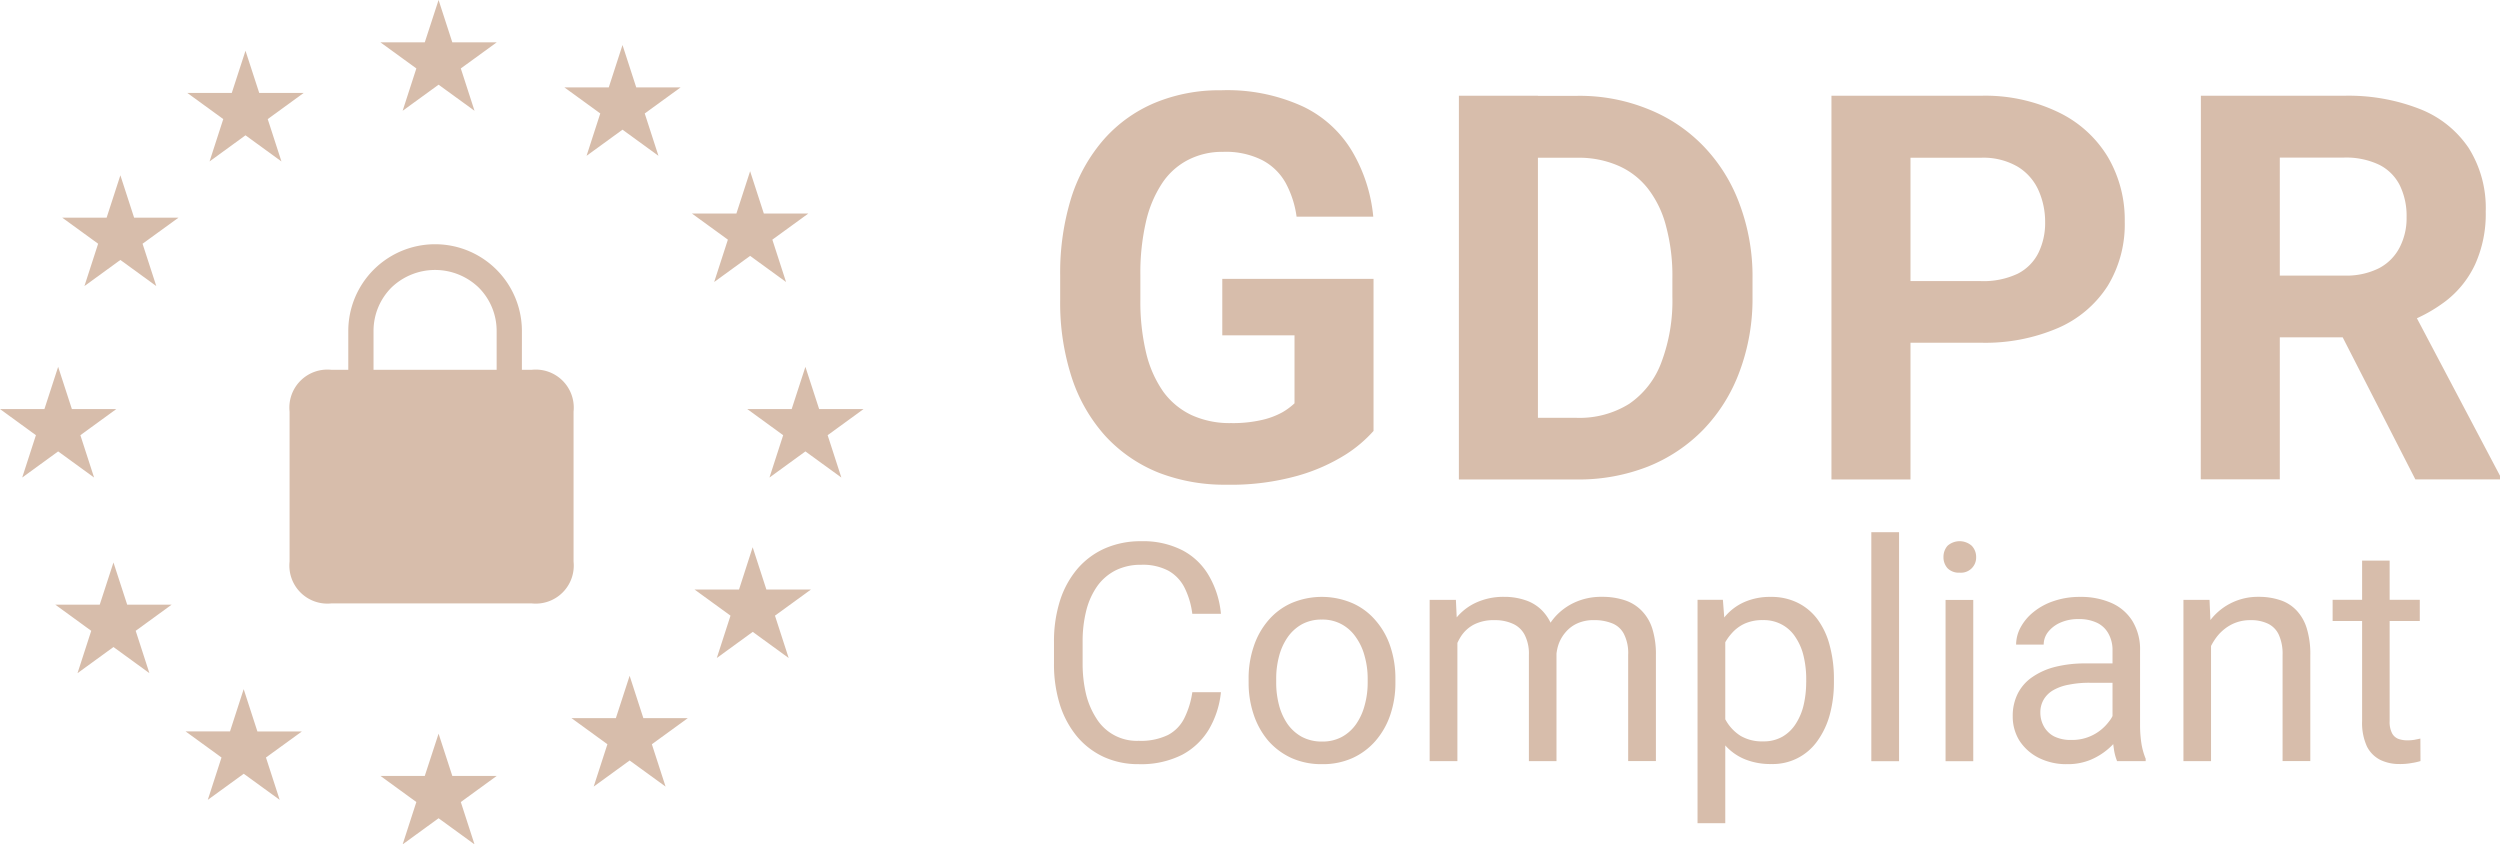
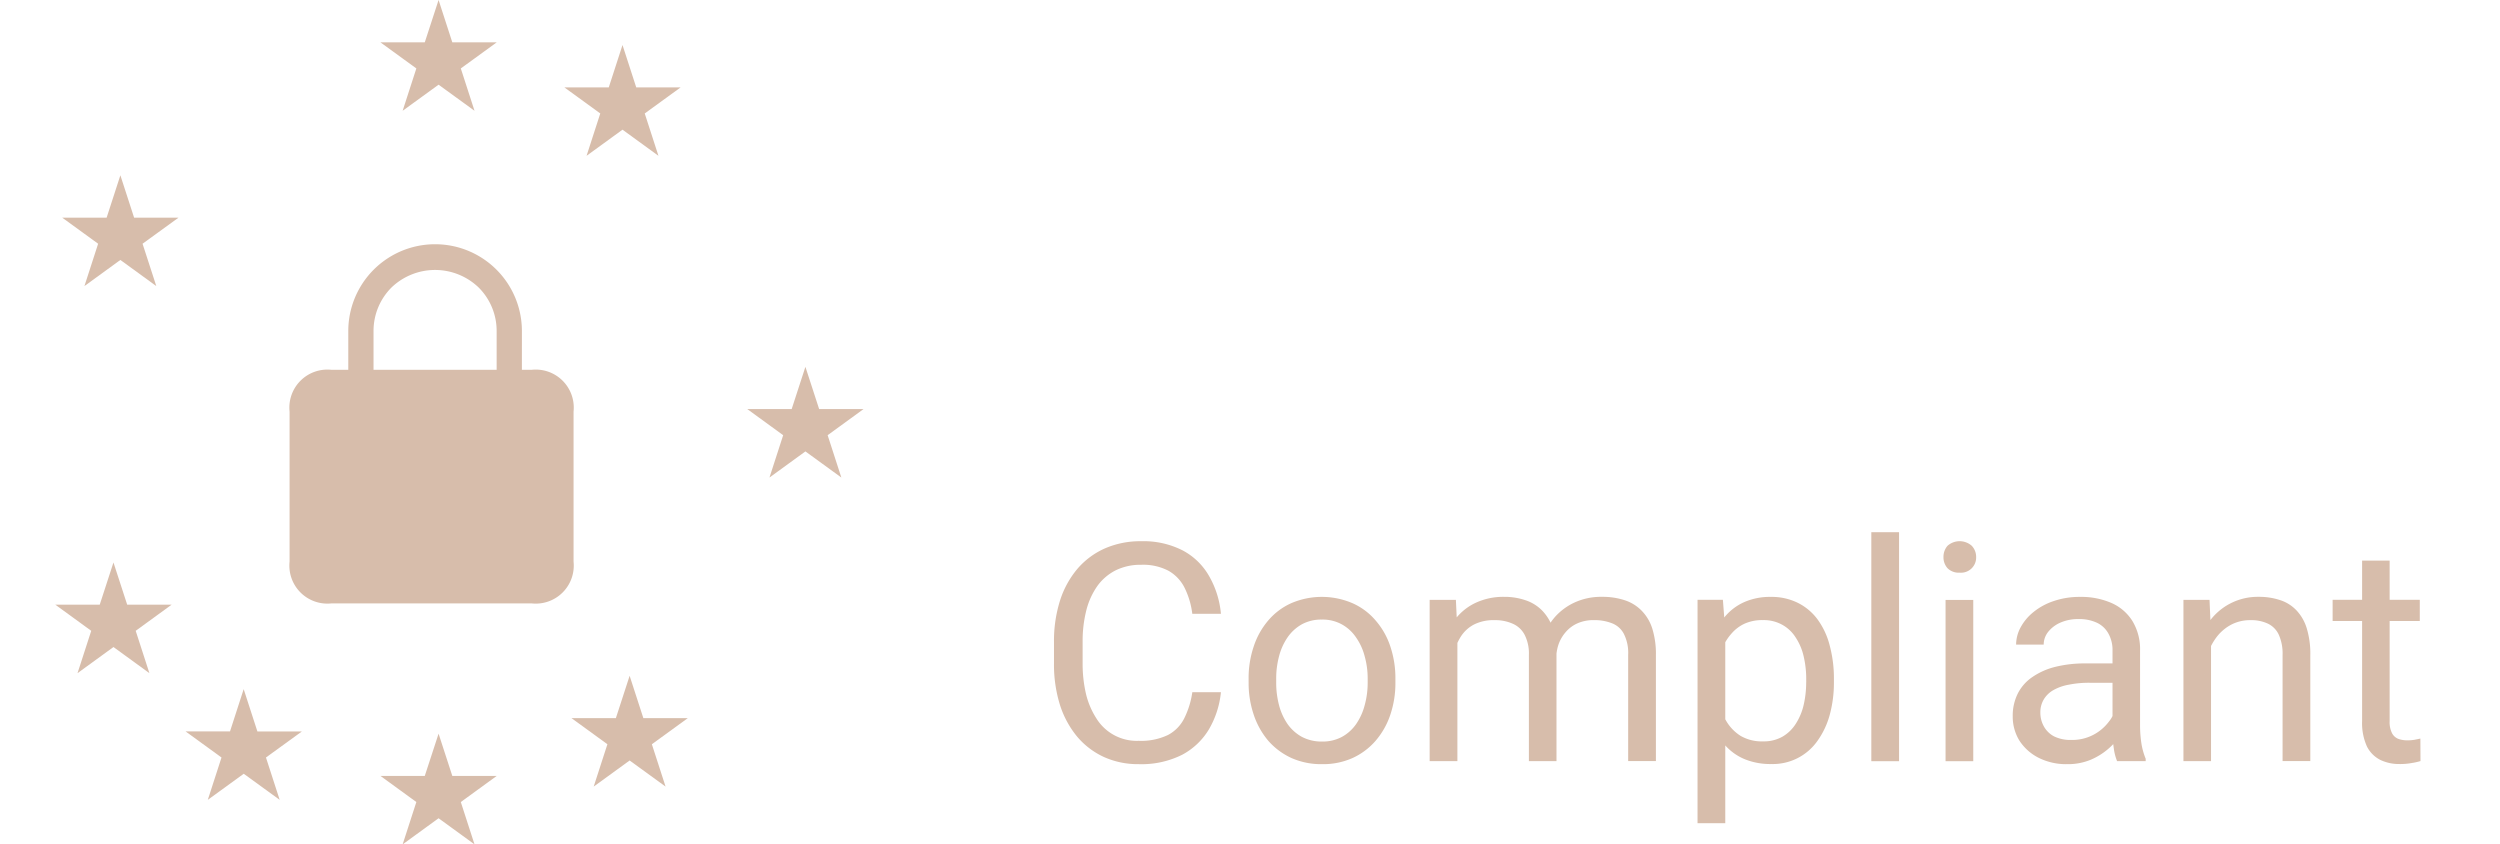
<svg xmlns="http://www.w3.org/2000/svg" width="141.702" height="47.856" viewBox="0 0 141.702 47.856">
  <g id="certification_3" data-name="certification 3" transform="translate(-829.445 -670.374)">
    <path id="Path_26984" data-name="Path 26984" d="M780.282,462.616l.778,2.4h2.518l-2.036,1.479.777,2.4-2.037-1.479-2.037,1.479.777-2.4-2.036-1.479H779.5Z" transform="translate(74.022 207.758)" fill="#d7bdab" />
    <path id="Path_26985" data-name="Path 26985" d="M780.282,509.842l.778,2.393h2.518l-2.036,1.481.777,2.4-2.037-1.481-2.037,1.481.777-2.4-2.036-1.481H779.5Z" transform="translate(74.022 202.118)" fill="#d7bdab" />
    <path id="Path_26986" data-name="Path 26986" d="M803.894,486.229l.778,2.393h2.518l-2.036,1.481.777,2.4-2.037-1.481-2.037,1.481.777-2.4-2.036-1.481h2.518Z" transform="translate(71.202 204.938)" fill="#d7bdab" />
-     <path id="Path_26987" data-name="Path 26987" d="M755.795,486.229l.778,2.393h2.518l-2.036,1.481.777,2.4-2.037-1.481-2.037,1.481.777-2.4-2.036-1.481h2.518Z" transform="translate(76.946 204.938)" fill="#d7bdab" />
-     <path id="Path_26988" data-name="Path 26988" d="M767.854,465.883l.778,2.393h2.518l-2.036,1.481.777,2.4-2.037-1.481-2.037,1.481.777-2.4-2.036-1.481h2.518Z" transform="translate(75.506 207.367)" fill="#d7bdab" />
    <path id="Path_26989" data-name="Path 26989" d="M792.58,506.116l.778,2.4h2.518l-2.036,1.479.777,2.4-2.037-1.479-2.037,1.479.777-2.4-2.036-1.479H791.8Z" transform="translate(72.553 202.563)" fill="#d7bdab" />
-     <path id="Path_26990" data-name="Path 26990" d="M800.335,473.637l.778,2.4h2.518l-2.036,1.479.777,2.4-2.037-1.481-2.037,1.481.777-2.4-2.036-1.479h2.518Z" transform="translate(71.627 206.442)" fill="#d7bdab" />
    <path id="Path_26991" data-name="Path 26991" d="M759.355,498.821l.778,2.393h2.518l-2.036,1.481.777,2.4-2.037-1.481-2.037,1.481.777-2.4-2.036-1.481h2.518Z" transform="translate(76.521 203.434)" fill="#d7bdab" />
    <path id="Path_26992" data-name="Path 26992" d="M759.8,473.9l.778,2.4h2.518l-2.039,1.479.779,2.4-2.037-1.481-2.037,1.481.777-2.4-2.036-1.479h2.518Z" transform="translate(76.468 206.41)" fill="#d7bdab" />
-     <path id="Path_26993" data-name="Path 26993" d="M800.5,497.839l.778,2.4H803.8l-2.036,1.479.777,2.4-2.037-1.481-2.037,1.481.777-2.4-2.036-1.479h2.518Z" transform="translate(71.607 203.552)" fill="#d7bdab" />
    <path id="Path_26994" data-name="Path 26994" d="M792.121,465.515l.778,2.4h2.518l-2.036,1.479.777,2.4-2.037-1.481-2.037,1.481.777-2.4-2.036-1.479h2.518Z" transform="translate(72.608 207.411)" fill="#d7bdab" />
    <path id="Path_26995" data-name="Path 26995" d="M767.737,506.975l.778,2.4h2.518L769,510.85l.777,2.4-2.037-1.479-2.037,1.479.777-2.4-2.036-1.479h2.518Z" transform="translate(75.52 202.46)" fill="#d7bdab" />
-     <path id="Path_26996" data-name="Path 26996" d="M897.552,490.483l-4.959-9.694,4.736-.027,5.02,9.513v.209Zm-12.157-21.746h8.112a11.075,11.075,0,0,1,4.286.747,5.933,5.933,0,0,1,2.777,2.209,6.368,6.368,0,0,1,.97,3.6,6.932,6.932,0,0,1-.6,3,5.631,5.631,0,0,1-1.656,2.074,8.6,8.6,0,0,1-2.495,1.316l-1.42.747h-7.05l-.03-3.5h5.242a4.112,4.112,0,0,0,1.958-.417,2.749,2.749,0,0,0,1.165-1.165,3.607,3.607,0,0,0,.4-1.733,3.933,3.933,0,0,0-.388-1.808,2.615,2.615,0,0,0-1.18-1.165,4.368,4.368,0,0,0-1.986-.4h-3.632v18.237h-4.48Zm-12.472,14h-5.542v-3.494h5.542a4.546,4.546,0,0,0,2.091-.42,2.652,2.652,0,0,0,1.179-1.195,3.842,3.842,0,0,0,.374-1.717,4.387,4.387,0,0,0-.374-1.809,2.988,2.988,0,0,0-1.179-1.342,3.86,3.86,0,0,0-2.091-.509h-3.988v18.237h-4.48V468.737h8.469a9.547,9.547,0,0,1,4.376.926,6.594,6.594,0,0,1,2.809,2.524,7.024,7.024,0,0,1,.97,3.689,6.7,6.7,0,0,1-.97,3.645A6.323,6.323,0,0,1,877.3,481.9a10.429,10.429,0,0,1-4.376.836m-25.106,7.751h-4.48V468.735h4.48Zm2.2,0h-4.736l.029-3.494h4.707a5.313,5.313,0,0,0,2.971-.792,4.9,4.9,0,0,0,1.823-2.344,9.856,9.856,0,0,0,.627-3.72v-1.059a10.816,10.816,0,0,0-.358-2.944,5.849,5.849,0,0,0-1.03-2.136,4.33,4.33,0,0,0-1.688-1.3,5.6,5.6,0,0,0-2.3-.447h-4.869v-3.509h4.869a10.3,10.3,0,0,1,3.988.747,8.951,8.951,0,0,1,3.151,2.106,9.374,9.374,0,0,1,2.047,3.285,11.677,11.677,0,0,1,.732,4.227v1.03a11.752,11.752,0,0,1-.732,4.227,9.422,9.422,0,0,1-2.047,3.287,9.073,9.073,0,0,1-3.151,2.106,10.732,10.732,0,0,1-4.032.73M838.5,479.118v8.618a7.5,7.5,0,0,1-1.568,1.33,10.431,10.431,0,0,1-2.732,1.209,14.026,14.026,0,0,1-4.05.509,10.339,10.339,0,0,1-3.839-.686,8.316,8.316,0,0,1-2.986-2.047,9.216,9.216,0,0,1-1.912-3.285,13.675,13.675,0,0,1-.674-4.467v-1.36a14.373,14.373,0,0,1,.642-4.467,9.287,9.287,0,0,1,1.868-3.3,7.969,7.969,0,0,1,2.885-2.045,9.5,9.5,0,0,1,3.718-.7,10.257,10.257,0,0,1,4.66.926,6.5,6.5,0,0,1,2.779,2.539,8.931,8.931,0,0,1,1.194,3.7h-4.347a5.584,5.584,0,0,0-.627-1.927,3.228,3.228,0,0,0-1.33-1.283,4.583,4.583,0,0,0-2.209-.465,4.215,4.215,0,0,0-2,.465,3.919,3.919,0,0,0-1.463,1.327,6.615,6.615,0,0,0-.911,2.182,12.9,12.9,0,0,0-.314,3.018V480.3a12.5,12.5,0,0,0,.328,3.018,6.407,6.407,0,0,0,.971,2.194,4.208,4.208,0,0,0,1.612,1.33,5.184,5.184,0,0,0,2.226.449,7.289,7.289,0,0,0,1.762-.18,4.428,4.428,0,0,0,1.15-.432,3.8,3.8,0,0,0,.688-.508v-3.853h-4.094v-3.2Z" transform="translate(68.798 207.064)" fill="#d7bdab" />
    <path id="Path_26997" data-name="Path 26997" d="M894.487,498.482h1.561v9.1a1.378,1.378,0,0,0,.144.7.687.687,0,0,0,.371.313,1.562,1.562,0,0,0,.49.076,2.545,2.545,0,0,0,.408-.033c.145-.03.255-.051.329-.068l.006,1.275a3.572,3.572,0,0,1-.488.109,3.655,3.655,0,0,1-.719.059,2.439,2.439,0,0,1-1.055-.227,1.712,1.712,0,0,1-.769-.76,3.2,3.2,0,0,1-.278-1.452Zm3.269,3.423h-4.94v-1.2h4.94Zm-12.2,3.022-.65-.026a5.528,5.528,0,0,1,.279-1.73,4.3,4.3,0,0,1,.762-1.393,3.39,3.39,0,0,1,2.675-1.242,3.775,3.775,0,0,1,1.218.186,2.2,2.2,0,0,1,.92.574,2.561,2.561,0,0,1,.591,1.031,4.934,4.934,0,0,1,.2,1.529v5.989h-1.572v-6.007a2.617,2.617,0,0,0-.211-1.147,1.294,1.294,0,0,0-.616-.633,2.215,2.215,0,0,0-1-.2,2.3,2.3,0,0,0-1.064.245,2.534,2.534,0,0,0-.818.675,3.35,3.35,0,0,0-.532.988,3.583,3.583,0,0,0-.188,1.165m.374-2.271v7.188h-1.564v-9.14h1.479Zm-5.314,1.647.017,1.1h-1.578a5.78,5.78,0,0,0-1.192.11,2.7,2.7,0,0,0-.878.312,1.472,1.472,0,0,0-.541.532,1.414,1.414,0,0,0-.188.734,1.593,1.593,0,0,0,.2.786,1.413,1.413,0,0,0,.582.567,2.113,2.113,0,0,0,.971.2,2.58,2.58,0,0,0,1.268-.3,2.619,2.619,0,0,0,.869-.745,1.584,1.584,0,0,0,.355-.852l.667.751a2.261,2.261,0,0,1-.32.787,3.788,3.788,0,0,1-1.73,1.478,3.36,3.36,0,0,1-1.336.253,3.474,3.474,0,0,1-1.629-.363,2.8,2.8,0,0,1-1.083-.97,2.584,2.584,0,0,1-.38-1.378,2.8,2.8,0,0,1,.287-1.292,2.491,2.491,0,0,1,.83-.937,3.963,3.963,0,0,1,1.3-.576,6.9,6.9,0,0,1,1.7-.194Zm-.27,3.979v-4.706a1.9,1.9,0,0,0-.219-.937,1.448,1.448,0,0,0-.641-.627,2.352,2.352,0,0,0-1.066-.219,2.455,2.455,0,0,0-1.038.205,1.8,1.8,0,0,0-.692.531,1.159,1.159,0,0,0-.245.71h-1.563a2.074,2.074,0,0,1,.253-.973,2.875,2.875,0,0,1,.728-.869,3.633,3.633,0,0,1,1.148-.625,4.52,4.52,0,0,1,1.5-.236,4.287,4.287,0,0,1,1.758.337,2.655,2.655,0,0,1,1.2,1.021,3.08,3.08,0,0,1,.438,1.7v4.259a7.022,7.022,0,0,0,.074.971,3.91,3.91,0,0,0,.245.886v.136H880.6a2.9,2.9,0,0,1-.186-.718,5.939,5.939,0,0,1-.068-.844m-9.587-10a.953.953,0,0,1,.228-.644,1.036,1.036,0,0,1,1.376,0,.91.91,0,0,1,.247.644.858.858,0,0,1-.931.878.9.9,0,0,1-.692-.253.926.926,0,0,1-.228-.625m1.688,11.563h-1.57v-9.14h1.57Zm-4.206,0h-1.572V496.871h1.572Zm-5.262-4.468V505.2a5.574,5.574,0,0,0-.144-1.285,3.224,3.224,0,0,0-.447-1.064,2.1,2.1,0,0,0-.76-.727,2.154,2.154,0,0,0-1.106-.269,2.438,2.438,0,0,0-1.032.2,2.2,2.2,0,0,0-.734.549,2.886,2.886,0,0,0-.5.777,4.346,4.346,0,0,0-.279.895v2.188a4.89,4.89,0,0,0,.473,1.117,2.483,2.483,0,0,0,.81.836,2.392,2.392,0,0,0,1.275.312,2.145,2.145,0,0,0,1.091-.263,2.2,2.2,0,0,0,.76-.733,3.358,3.358,0,0,0,.447-1.066,5.686,5.686,0,0,0,.144-1.292m1.572-.177v.177a6.931,6.931,0,0,1-.237,1.849,4.613,4.613,0,0,1-.692,1.471A3.09,3.09,0,0,1,861,510.013a3.842,3.842,0,0,1-1.538-.287,3.042,3.042,0,0,1-1.131-.836,4.292,4.292,0,0,1-.743-1.316,7.592,7.592,0,0,1-.373-1.732v-.948a7.866,7.866,0,0,1,.382-1.815,4.532,4.532,0,0,1,.734-1.37,3.032,3.032,0,0,1,1.123-.869,3.6,3.6,0,0,1,1.522-.3,3.335,3.335,0,0,1,1.528.337,3.119,3.119,0,0,1,1.125.948,4.292,4.292,0,0,1,.683,1.478,7.157,7.157,0,0,1,.237,1.9m-6.158-2.737v10.9h-1.572V500.705h1.437Zm-9.579,1.6-1.049.321a4.623,4.623,0,0,1,.247-1.443,3.907,3.907,0,0,1,.7-1.235,3.368,3.368,0,0,1,1.139-.852,3.583,3.583,0,0,1,1.547-.321,4.024,4.024,0,0,1,1.3.194,2.35,2.35,0,0,1,.963.6,2.534,2.534,0,0,1,.6,1.023,4.842,4.842,0,0,1,.2,1.486v6.007h-1.572v-6.023a2.4,2.4,0,0,0-.245-1.19,1.275,1.275,0,0,0-.675-.6,2.707,2.707,0,0,0-1.029-.177,2.222,2.222,0,0,0-.914.177,1.868,1.868,0,0,0-.667.49,2.139,2.139,0,0,0-.414.7,2.588,2.588,0,0,0-.136.844m-5.921.861-.726-.026a6.139,6.139,0,0,1,.245-1.73,4.044,4.044,0,0,1,.7-1.393,3.125,3.125,0,0,1,1.156-.913,3.7,3.7,0,0,1,1.606-.329,3.639,3.639,0,0,1,1.182.186,2.355,2.355,0,0,1,.937.565,2.612,2.612,0,0,1,.618,1,4.342,4.342,0,0,1,.22,1.468v6.091h-1.564V503.83a2.331,2.331,0,0,0-.245-1.148,1.384,1.384,0,0,0-.675-.624,2.426,2.426,0,0,0-1.029-.2,2.451,2.451,0,0,0-1.159.245,1.961,1.961,0,0,0-.743.675,3.043,3.043,0,0,0-.405.988,5.617,5.617,0,0,0-.118,1.165m.321-2.406v7.323h-1.572v-9.14h1.487Zm-10.27,2.659v.2a5.022,5.022,0,0,0,.16,1.292,3.409,3.409,0,0,0,.481,1.066,2.435,2.435,0,0,0,.819.733,2.382,2.382,0,0,0,1.142.263,2.3,2.3,0,0,0,1.122-.263,2.369,2.369,0,0,0,.811-.733,3.371,3.371,0,0,0,.481-1.066,4.762,4.762,0,0,0,.169-1.292v-.2a4.648,4.648,0,0,0-.169-1.274,3.264,3.264,0,0,0-.49-1.072,2.313,2.313,0,0,0-.81-.743,2.26,2.26,0,0,0-1.132-.27,2.3,2.3,0,0,0-1.133.27,2.423,2.423,0,0,0-.81.743,3.38,3.38,0,0,0-.481,1.072,4.9,4.9,0,0,0-.16,1.274m-1.564.2v-.2a5.6,5.6,0,0,1,.289-1.832,4.336,4.336,0,0,1,.825-1.477,3.681,3.681,0,0,1,1.31-.982,4.391,4.391,0,0,1,3.455,0,3.652,3.652,0,0,1,1.319.982,4.27,4.27,0,0,1,.836,1.477,5.643,5.643,0,0,1,.287,1.832v.2a5.628,5.628,0,0,1-.287,1.832,4.4,4.4,0,0,1-.836,1.479,3.835,3.835,0,0,1-1.31.979,4.081,4.081,0,0,1-1.721.346,4.146,4.146,0,0,1-1.733-.346,3.928,3.928,0,0,1-1.319-.979,4.468,4.468,0,0,1-.825-1.479,5.582,5.582,0,0,1-.289-1.832m-3.193.557h1.623a5.17,5.17,0,0,1-.669,2.087,3.912,3.912,0,0,1-1.528,1.46,5.156,5.156,0,0,1-2.466.532,4.673,4.673,0,0,1-1.967-.405,4.38,4.38,0,0,1-1.513-1.147,5.382,5.382,0,0,1-.979-1.8,7.671,7.671,0,0,1-.34-2.349v-1.224a7.6,7.6,0,0,1,.34-2.341,5.253,5.253,0,0,1,.988-1.806,4.385,4.385,0,0,1,1.563-1.159,5.01,5.01,0,0,1,2.052-.405,4.875,4.875,0,0,1,2.356.524,3.729,3.729,0,0,1,1.494,1.454,5.22,5.22,0,0,1,.669,2.135h-1.623a4.525,4.525,0,0,0-.439-1.477,2.267,2.267,0,0,0-.912-.962,3.089,3.089,0,0,0-1.546-.338,3.181,3.181,0,0,0-1.444.313,2.89,2.89,0,0,0-1.038.886,4.164,4.164,0,0,0-.626,1.376,7.084,7.084,0,0,0-.211,1.783v1.241a7.52,7.52,0,0,0,.186,1.7,4.5,4.5,0,0,0,.585,1.393,2.691,2.691,0,0,0,2.406,1.285,3.534,3.534,0,0,0,1.656-.328,2.159,2.159,0,0,0,.928-.948,4.854,4.854,0,0,0,.456-1.478" transform="translate(68.844 203.667)" fill="#d7bdab" />
    <path id="Path_26998" data-name="Path 26998" d="M784.867,486.419H773.505a2.155,2.155,0,0,0-2.367,2.368v8.506a2.155,2.155,0,0,0,2.367,2.368h11.362a2.155,2.155,0,0,0,2.368-2.368v-8.506a2.155,2.155,0,0,0-2.368-2.368" transform="translate(74.72 204.915)" fill="#d7bdab" />
    <path id="Path_26999" data-name="Path 26999" d="M784.757,487.277h-1.431v-4.02a3.472,3.472,0,0,0-1.023-2.471,3.565,3.565,0,0,0-4.934,0,3.477,3.477,0,0,0-1.021,2.471v4.02h-1.431v-4.02a4.92,4.92,0,1,1,9.841,0Z" transform="translate(74.269 205.881)" fill="#d7bdab" />
  </g>
</svg>